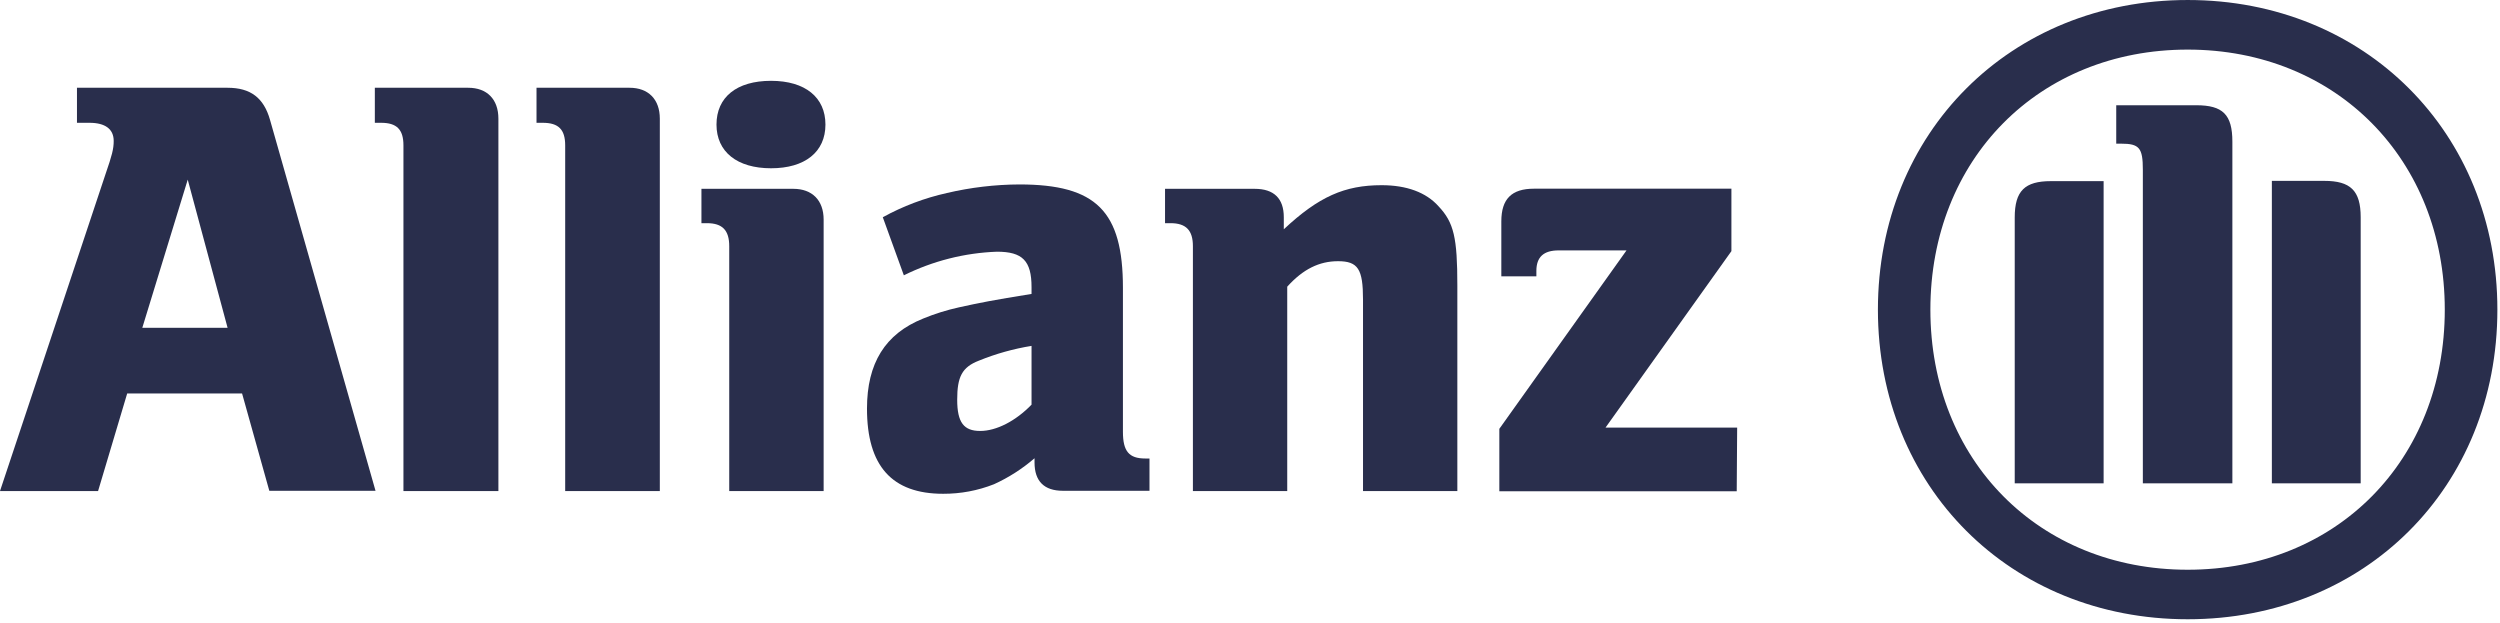
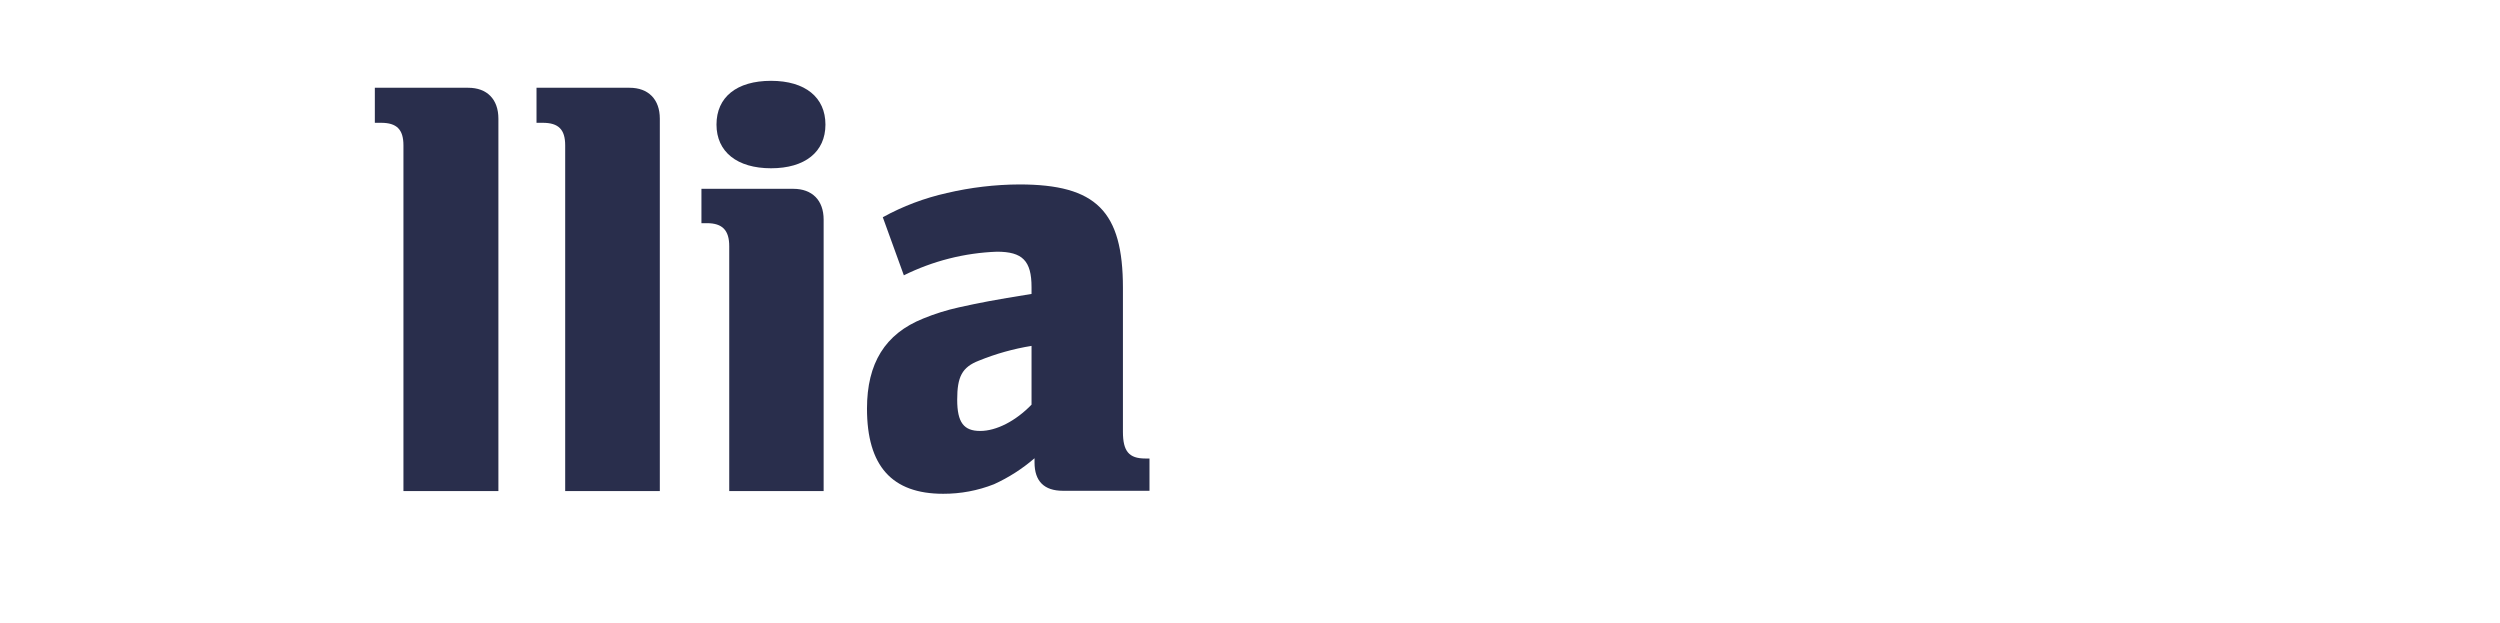
<svg xmlns="http://www.w3.org/2000/svg" width="273" height="68" viewBox="0 0 273 68" fill="none">
  <g clip-path="url(#clip0_1_556)">
-     <path d="M24.852 35.793H15.54L20.5 19.616L24.852 35.793ZM10.71 53.621L13.889 42.968H26.435L29.409 53.594H41.007L29.484 13.082C28.802 10.688 27.37 9.584 24.852 9.584H8.405V13.41H9.769C11.488 13.41 12.416 14.092 12.416 15.394C12.416 16.26 12.225 16.983 11.543 18.954L0 53.621H10.71Z" fill="#292E4C" />
    <path d="M54.425 53.621V12.96C54.425 10.838 53.184 9.584 51.13 9.584H40.932V13.41H41.614C43.326 13.41 44.056 14.139 44.056 15.872V53.621H54.425Z" fill="#292E4C" />
    <path d="M72.053 53.621V12.96C72.053 10.838 70.791 9.584 68.751 9.584H58.587V13.41H59.269C60.988 13.41 61.718 14.139 61.718 15.872V53.621H72.053Z" fill="#292E4C" />
    <path d="M90.138 13.601C90.138 10.647 87.948 8.826 84.196 8.826C80.444 8.826 78.241 10.613 78.241 13.601C78.241 16.588 80.499 18.375 84.196 18.375C87.894 18.375 90.138 16.601 90.138 13.601ZM89.941 53.621V23.981C89.941 21.867 88.685 20.619 86.632 20.619H76.597V24.37H77.19C78.903 24.37 79.632 25.161 79.632 26.879V53.621H89.941Z" fill="#292E4C" />
    <path d="M112.644 37.771V44.189C110.918 45.969 108.817 47.06 107.036 47.06C105.256 47.06 104.526 46.146 104.526 43.65C104.526 41.154 105.044 40.097 106.9 39.381C108.747 38.629 110.674 38.089 112.644 37.771ZM98.7 30.064C101.869 28.493 105.336 27.614 108.871 27.486C111.655 27.486 112.644 28.475 112.644 31.36V32.097C108.421 32.779 107.098 33.038 104.717 33.563C103.383 33.857 102.078 34.265 100.815 34.784C96.646 36.455 94.675 39.674 94.675 44.619C94.675 50.893 97.404 53.921 102.991 53.921C104.891 53.929 106.776 53.575 108.544 52.878C110.148 52.148 111.638 51.193 112.971 50.041V50.505C112.971 52.55 114.022 53.594 116.075 53.594H125.524V50.068H125.06C123.279 50.068 122.624 49.27 122.624 47.163V31.442C122.624 23.06 119.711 20.141 111.314 20.141C108.651 20.154 105.999 20.468 103.407 21.076C100.958 21.622 98.599 22.512 96.401 23.722L98.7 30.064Z" fill="#292E4C" />
-     <path d="M140.566 53.621V31.306C142.292 29.389 144.066 28.523 146.112 28.523C148.302 28.523 148.841 29.389 148.841 32.711V53.621H159.142V31.183C159.142 25.959 158.767 24.308 157.096 22.535C155.731 21 153.596 20.223 150.874 20.223C146.842 20.223 144.004 21.471 140.191 25.038V23.722C140.191 21.676 139.12 20.619 137.012 20.619H127.222V24.37H127.816C129.528 24.37 130.265 25.161 130.265 26.879V53.621H140.566Z" fill="#292E4C" />
-     <path d="M189.698 46.692H175.324L189.07 27.425V20.605H167.513C165.07 20.605 163.945 21.723 163.945 24.172V30.174H167.772V29.587C167.772 28.066 168.563 27.343 170.207 27.343H177.616L163.727 46.828V53.648H189.65L189.698 46.692Z" fill="#292E4C" />
-     <path d="M243.775 52.782V15.469C243.775 12.496 242.718 11.493 239.832 11.493H231.093V15.688H231.618C233.61 15.688 233.999 16.138 233.999 18.538V52.782H243.775ZM248.087 52.782H257.787V23.722C257.787 20.803 256.662 19.752 253.817 19.752H248.087V52.782ZM229.715 52.782V19.78H223.964C221.12 19.78 220.008 20.83 220.008 23.749V52.782H229.715ZM266.97 33.816C266.97 50.259 255.141 62.215 238.897 62.215C222.654 62.215 210.798 50.259 210.798 33.816C210.798 17.372 222.648 5.416 238.897 5.416C255.147 5.416 266.97 17.44 266.97 33.816ZM272.714 33.816C272.714 14.48 258.245 0.001 238.897 0.001C219.55 0.001 205.068 14.48 205.068 33.816C205.068 53.151 219.537 67.623 238.897 67.623C258.258 67.623 272.714 53.198 272.714 33.816Z" fill="#292E4C" />
  </g>
  <defs>
    <clipPath id="clip0_1_556">
      <rect width="272.714" height="67.624" fill="white" />
    </clipPath>
  </defs>
</svg>